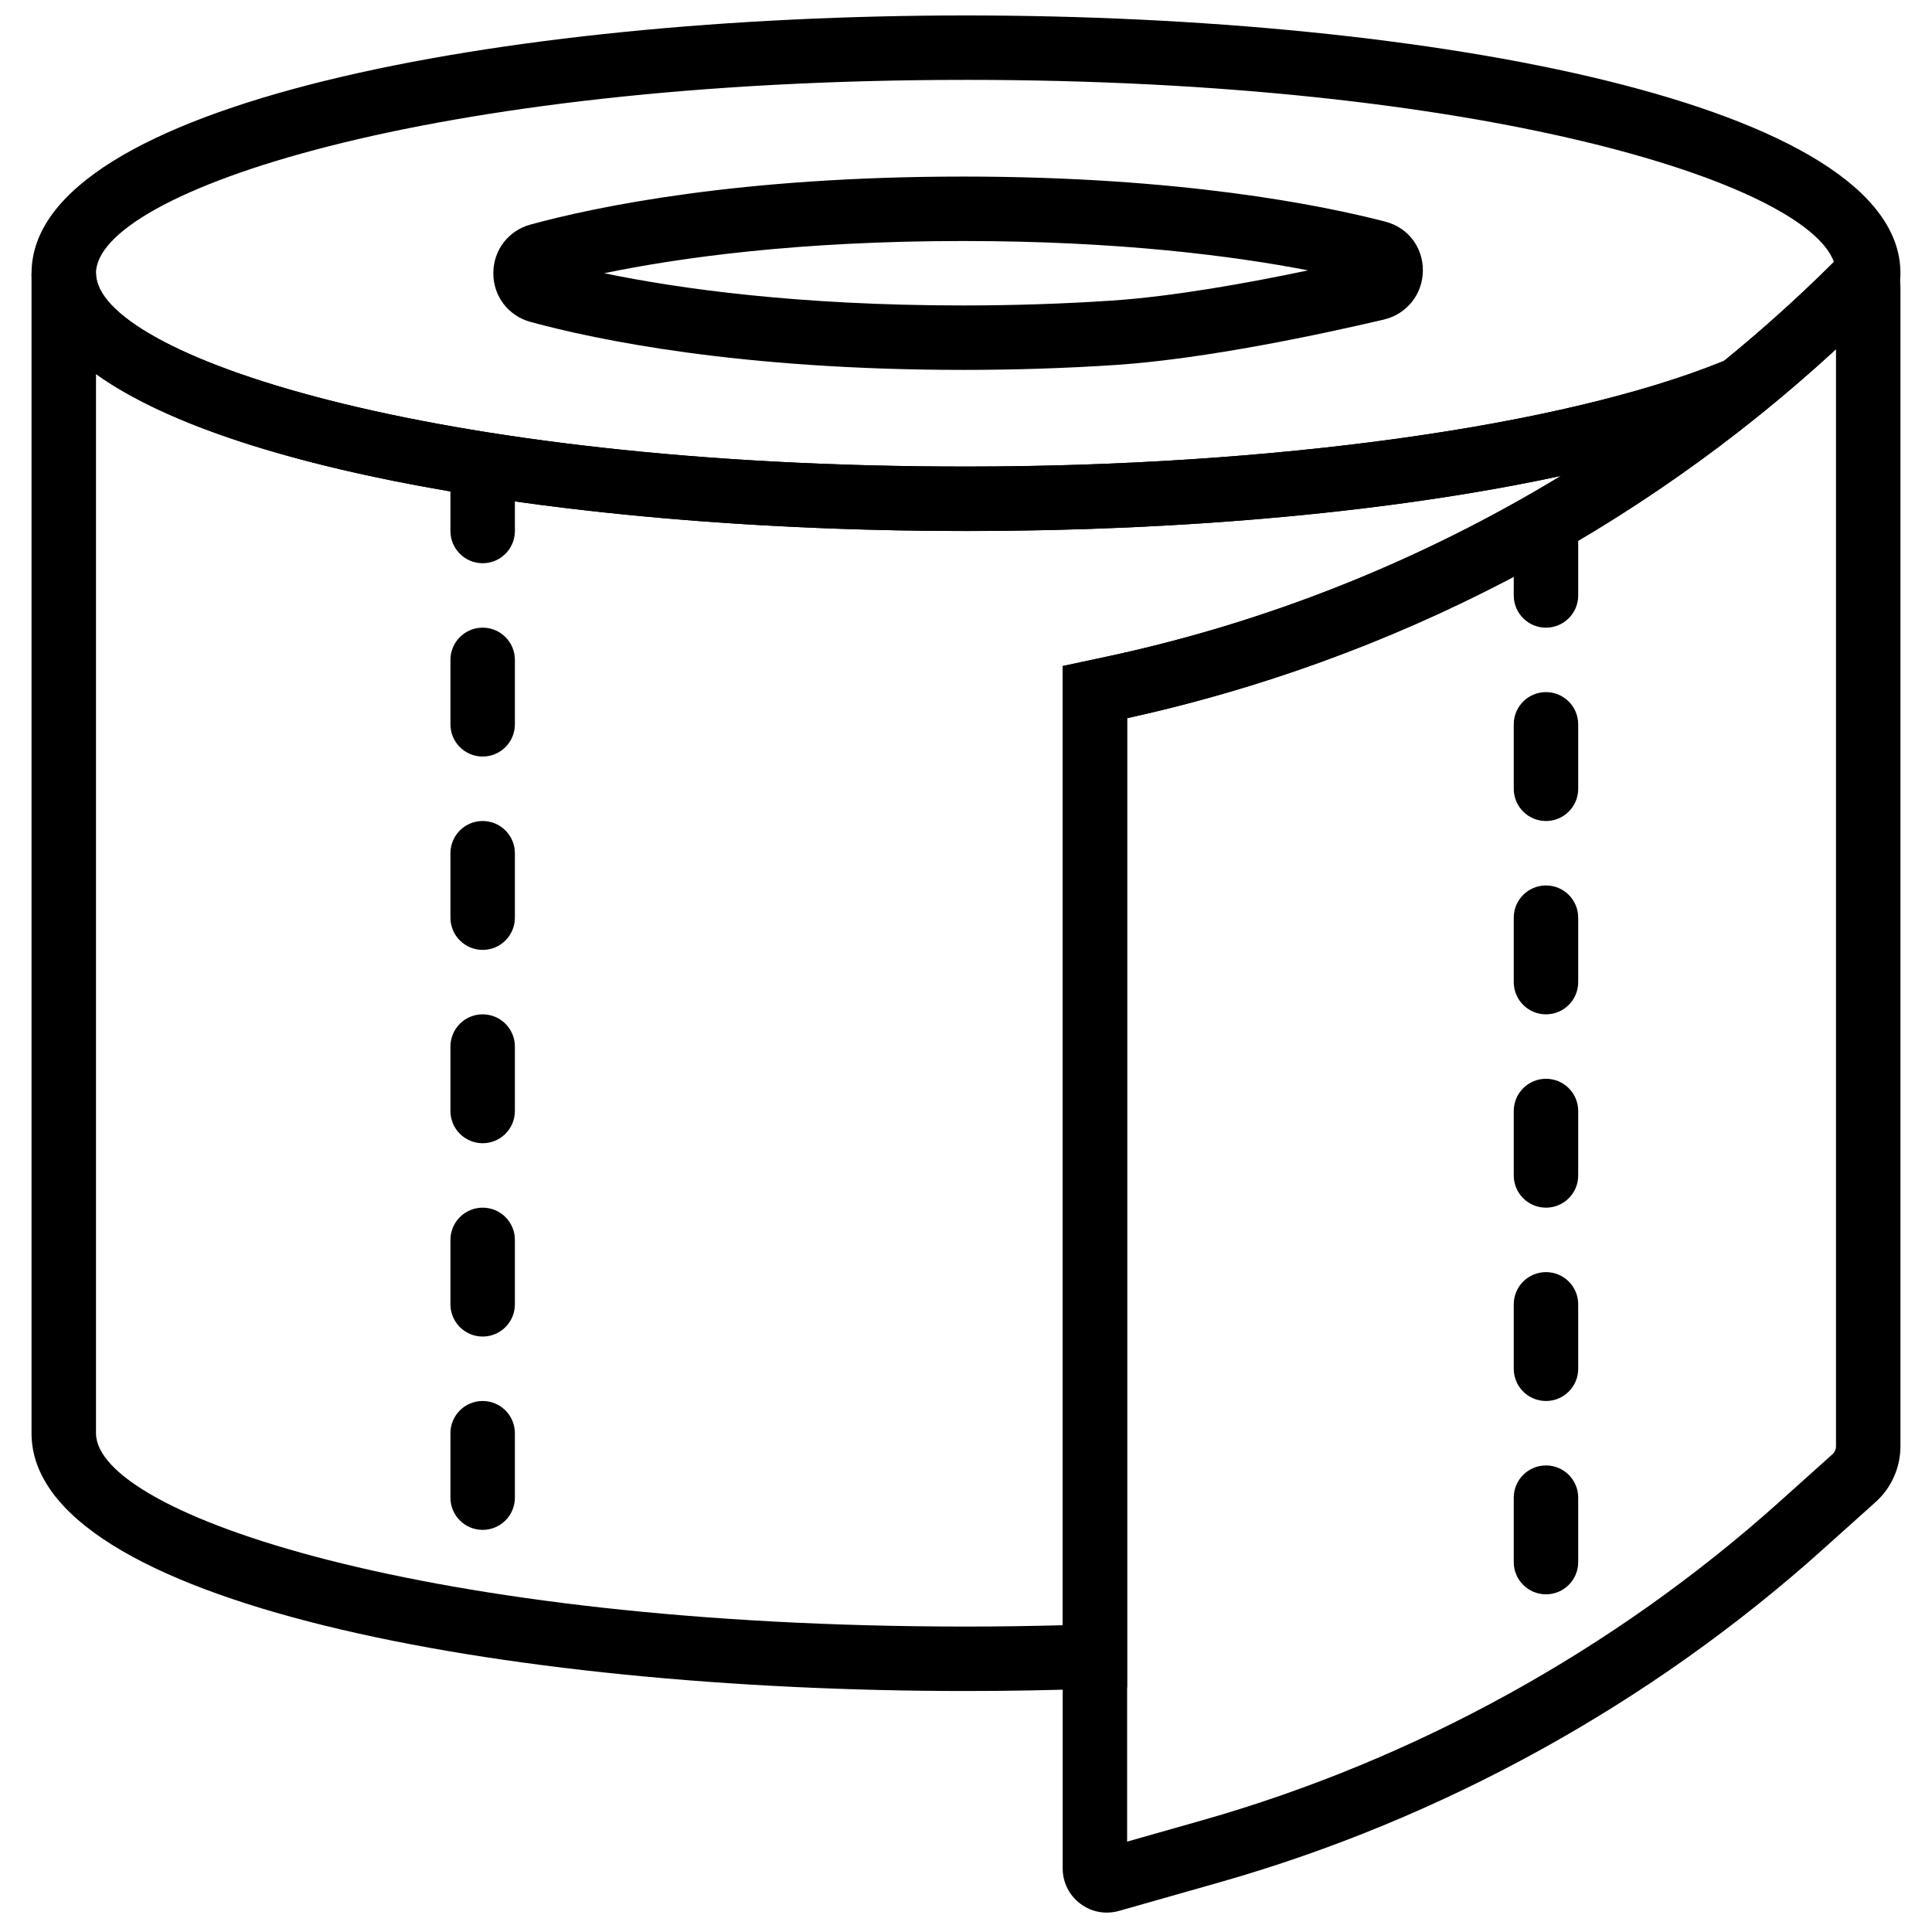
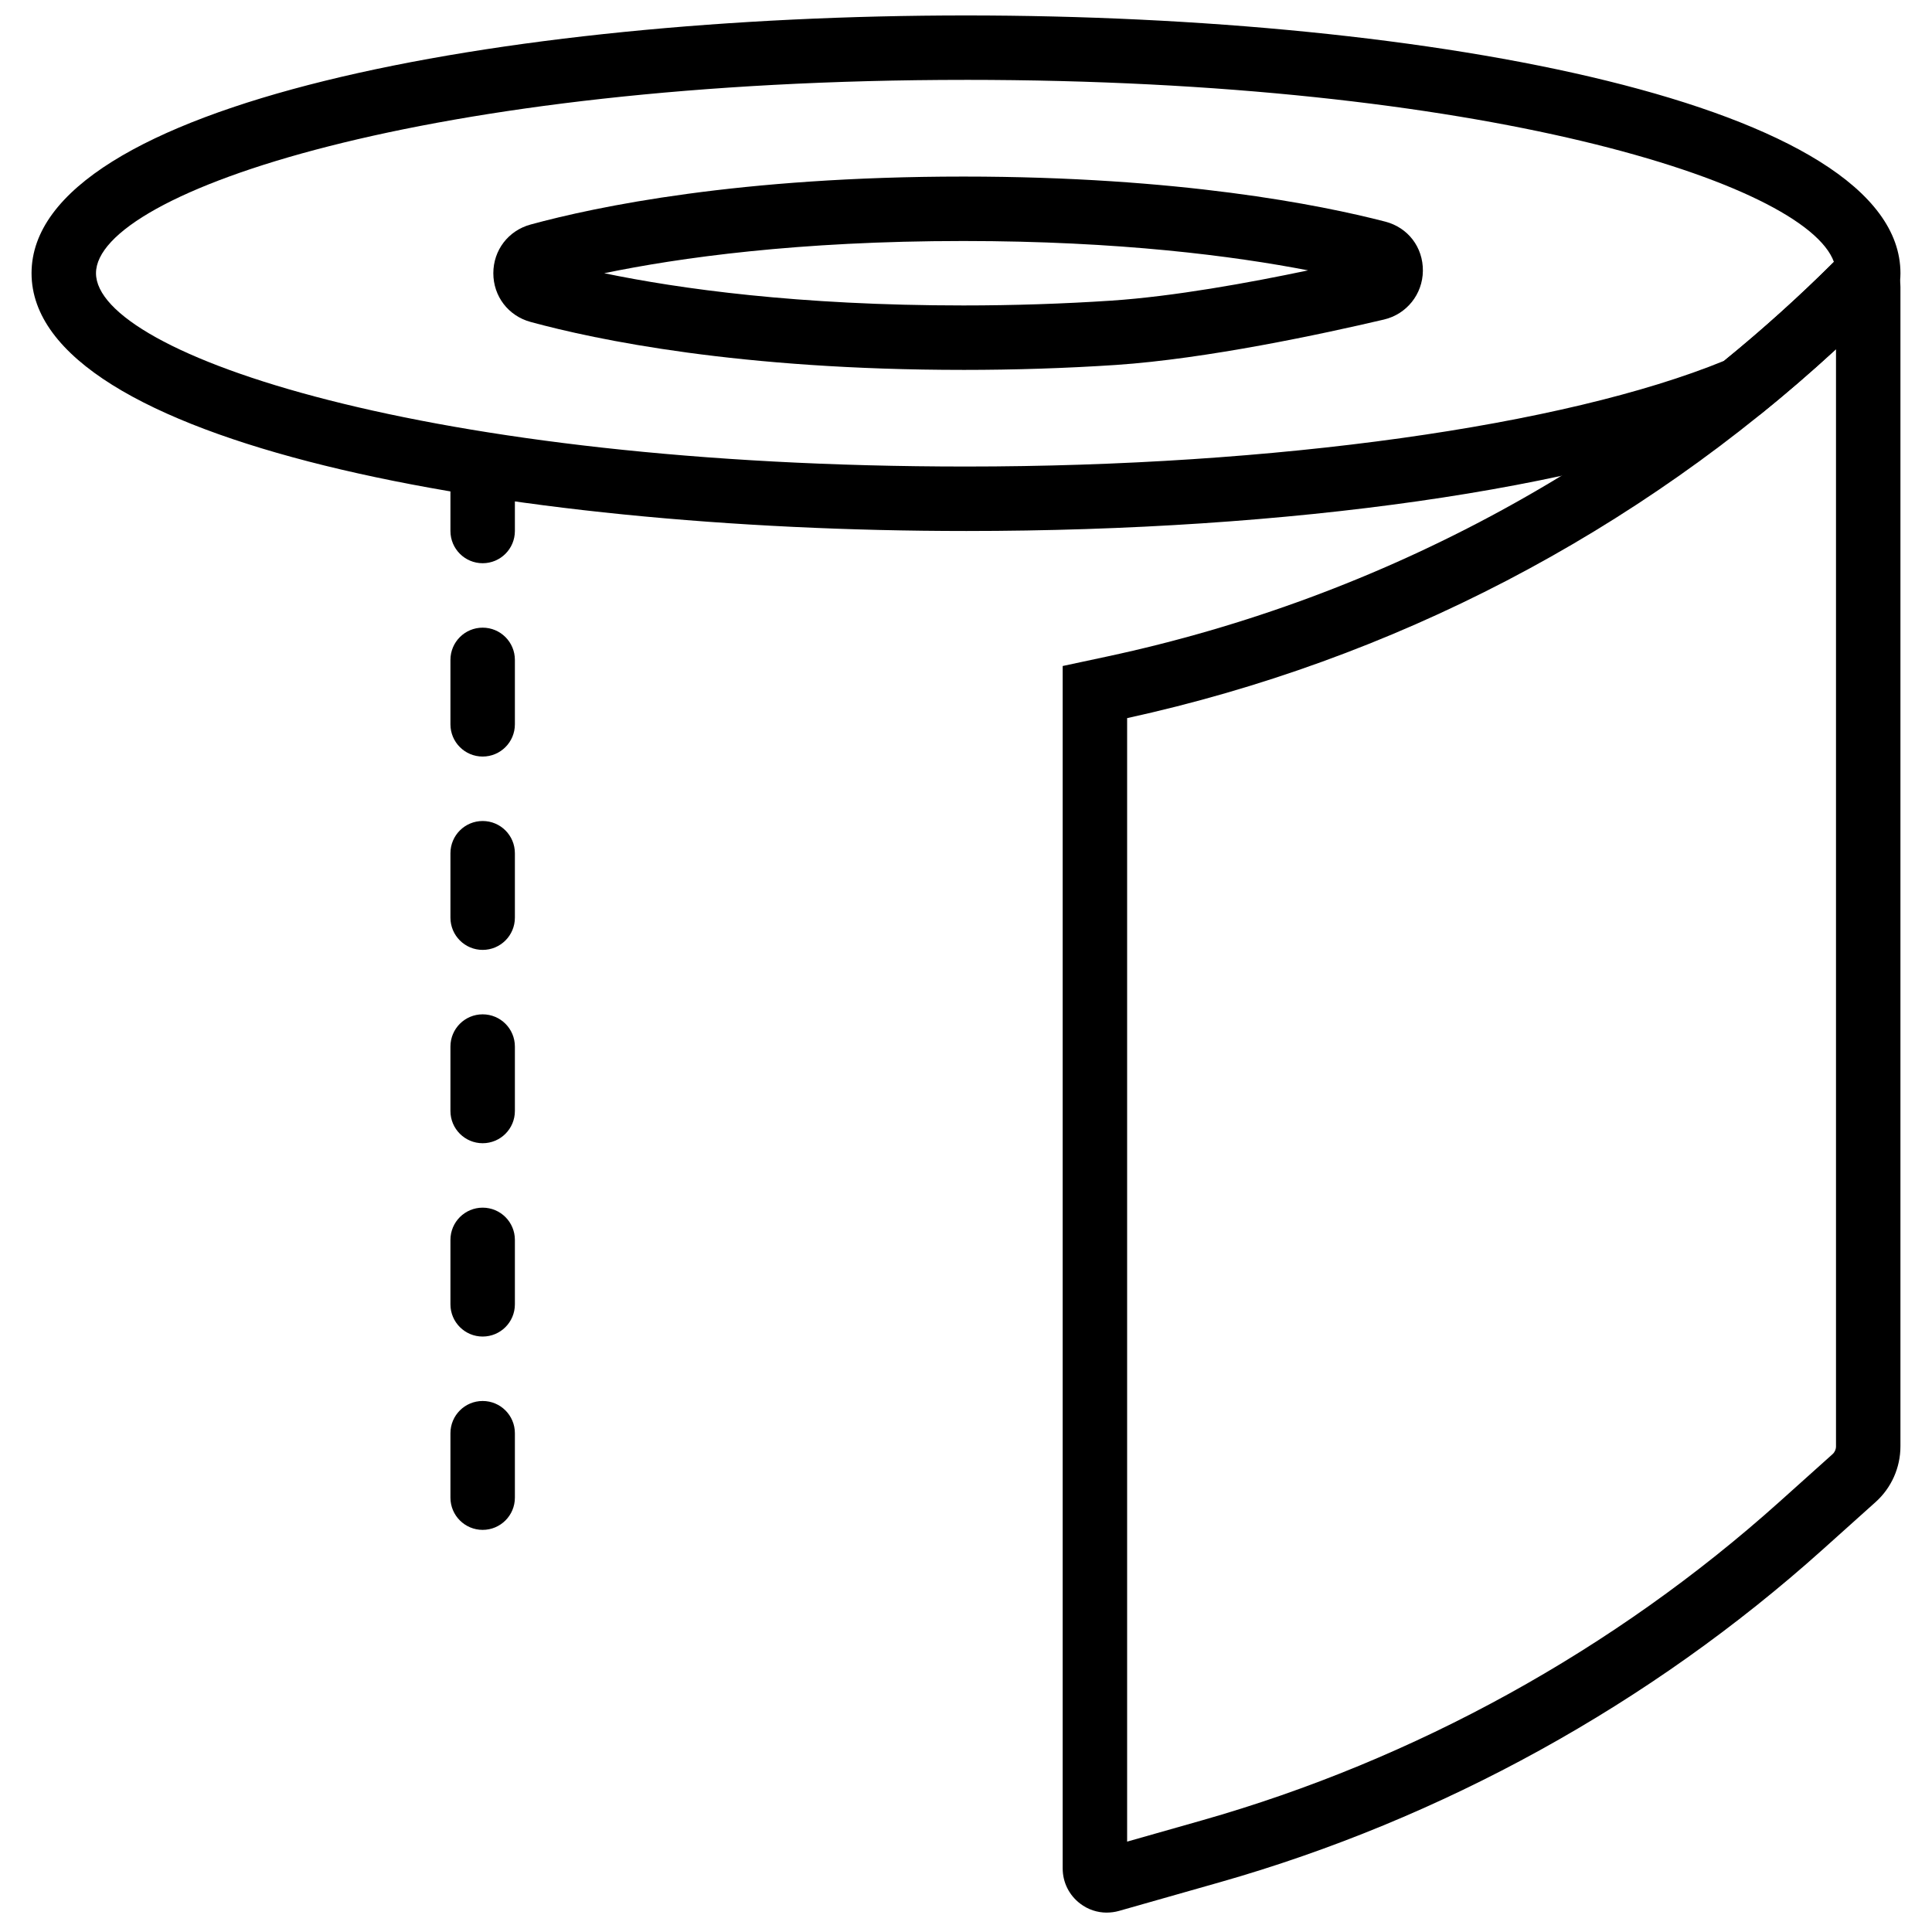
<svg xmlns="http://www.w3.org/2000/svg" width="800px" height="800px" version="1.1" viewBox="144 144 512 512">
  <defs>
    <clipPath id="a">
      <path d="m152 148.09h496v136.91h-496z" />
    </clipPath>
  </defs>
  <path d="m442.7 334.32v297.73l19.844-5.637c56.445-16.043 109.36-45.246 153.04-84.434l14.062-12.613c0.582-0.527 0.914-1.273 0.914-2.047v-290.78c-52.84 48.699-117.43 82.352-187.86 97.773m-5.391 316.55c-2.508 0-4.969-0.801-7.035-2.375-2.953-2.234-4.652-5.644-4.652-9.348v-318.64l11.781-2.519c73.301-15.711 140.07-52.035 193.08-105.05 2.883-2.879 7.188-3.731 10.945-2.176 3.773 1.562 6.207 5.207 6.207 9.281v307.27c0 5.625-2.398 11.004-6.582 14.754l-14.066 12.621c-45.598 40.91-100.84 71.395-159.77 88.148l-26.668 7.582c-1.078 0.301-2.16 0.445-3.238 0.445" fill-rule="evenodd" />
  <g clip-path="url(#a)">
    <path d="m636.52 218.98h0.086zm-236.52-53.812c-142.85 0-230.56 29.836-230.56 51.234s87.707 51.234 230.56 51.234c81.832 0 158.6-10.719 200.88-28 10.129-8.242 19.922-17.055 29.129-26.215-7.594-21.082-93.703-48.254-230-48.254zm0 119.55c-123.06 0-247.64-23.465-247.64-68.312s124.58-68.312 247.64-68.312 247.64 23.465 247.64 68.312c0 1.434-0.164 2.875-0.418 4.293l-3.621 19.914-6.969-9.785c-8.309 7.965-17.02 15.637-25.977 22.867l-2.074 1.238c-44.652 18.66-122.62 29.785-208.58 29.785z" fill-rule="evenodd" />
  </g>
  <path d="m506.8 219.26c0 0.008 0 0.008 0.008 0.008-0.008 0-0.008 0-0.008-0.008m-202.68-2.852c19.824 4.109 51.359 8.539 95.176 8.539 13.254 0 26.473-0.434 39.281-1.281 16.43-1.102 36.352-4.703 52.078-8.016-19.598-3.793-50.039-7.781-91.359-7.781-43.816 0-75.359 4.434-95.176 8.539m95.176 25.617c-59.348 0-97.348-7.977-114.71-12.715-5.883-1.613-9.848-6.789-9.848-12.902s3.965-11.289 9.855-12.902c17.359-4.738 55.359-12.715 114.71-12.715 57.16 0 94.57 7.481 111.79 11.938 6.039 1.555 10.051 6.797 9.984 13.059-0.062 6.172-4.297 11.477-10.309 12.891-16.18 3.801-46.922 10.41-71.035 12.035-13.195 0.871-26.797 1.312-40.426 1.312" fill-rule="evenodd" />
-   <path d="m169.44 243.12v280.7c0 21.398 87.707 51.234 230.56 51.234 8.445 0 17.027-0.121 25.617-0.352v-254.19l11.781-2.512c42.32-9.078 83.156-25.395 120.21-47.879-43.336 9.344-98.703 14.602-157.61 14.602-95.707 0-192.33-14.191-230.56-41.602zm264.71 339.86h0.086zm-34.156 9.156c-123.06 0-247.64-23.465-247.64-68.312v-307.41h17.078c0 21.398 87.707 51.234 230.56 51.234 81.359 0 158.19-10.672 200.5-27.855l6.859-2.781 7.719 12.859-5.824 4.961c-48.434 38.766-105.99 66.23-166.55 79.5v256.89l-8.234 0.289c-11.52 0.418-23.113 0.625-34.461 0.625z" fill-rule="evenodd" />
-   <path d="m553.7 310.34c-4.715 0-8.539-3.816-8.539-8.539v-17.078c0-4.723 3.824-8.539 8.539-8.539s8.539 3.816 8.539 8.539v17.078c0 4.723-3.824 8.539-8.539 8.539m0 51.238c-4.715 0-8.539-3.82-8.539-8.539v-17.082c0-4.719 3.824-8.539 8.539-8.539s8.539 3.82 8.539 8.539v17.082c0 4.719-3.824 8.539-8.539 8.539m0 51.234c-4.715 0-8.539-3.82-8.539-8.539v-17.078c0-4.723 3.824-8.539 8.539-8.539s8.539 3.816 8.539 8.539v17.078c0 4.719-3.824 8.539-8.539 8.539m0 51.234c-4.715 0-8.539-3.816-8.539-8.539v-17.078c0-4.723 3.824-8.539 8.539-8.539s8.539 3.816 8.539 8.539v17.078c0 4.723-3.824 8.539-8.539 8.539m0 51.234c-4.715 0-8.539-3.816-8.539-8.539v-17.078c0-4.723 3.824-8.539 8.539-8.539s8.539 3.816 8.539 8.539v17.078c0 4.723-3.824 8.539-8.539 8.539m0 51.234c-4.715 0-8.539-3.816-8.539-8.539v-17.078c0-4.723 3.824-8.539 8.539-8.539s8.539 3.816 8.539 8.539v17.078c0 4.723-3.824 8.539-8.539 8.539" fill-rule="evenodd" />
  <path d="m271.91 293.26c-4.711 0-8.539-3.816-8.539-8.539v-17.078c0-4.723 3.828-8.539 8.539-8.539 4.715 0 8.539 3.816 8.539 8.539v17.078c0 4.723-3.824 8.539-8.539 8.539m0 51.234c-4.711 0-8.539-3.816-8.539-8.539v-17.078c0-4.719 3.828-8.539 8.539-8.539 4.715 0 8.539 3.82 8.539 8.539v17.078c0 4.723-3.824 8.539-8.539 8.539m0 51.238c-4.711 0-8.539-3.82-8.539-8.539v-17.078c0-4.723 3.828-8.539 8.539-8.539 4.715 0 8.539 3.816 8.539 8.539v17.078c0 4.719-3.824 8.539-8.539 8.539m0 51.234c-4.711 0-8.539-3.816-8.539-8.539v-17.078c0-4.723 3.828-8.539 8.539-8.539 4.715 0 8.539 3.816 8.539 8.539v17.078c0 4.723-3.824 8.539-8.539 8.539m0 51.234c-4.711 0-8.539-3.816-8.539-8.539v-17.078c0-4.723 3.828-8.539 8.539-8.539 4.715 0 8.539 3.816 8.539 8.539v17.078c0 4.723-3.824 8.539-8.539 8.539m0 51.234c-4.711 0-8.539-3.816-8.539-8.539v-17.078c0-4.723 3.828-8.539 8.539-8.539 4.715 0 8.539 3.816 8.539 8.539v17.078c0 4.723-3.824 8.539-8.539 8.539" fill-rule="evenodd" />
</svg>